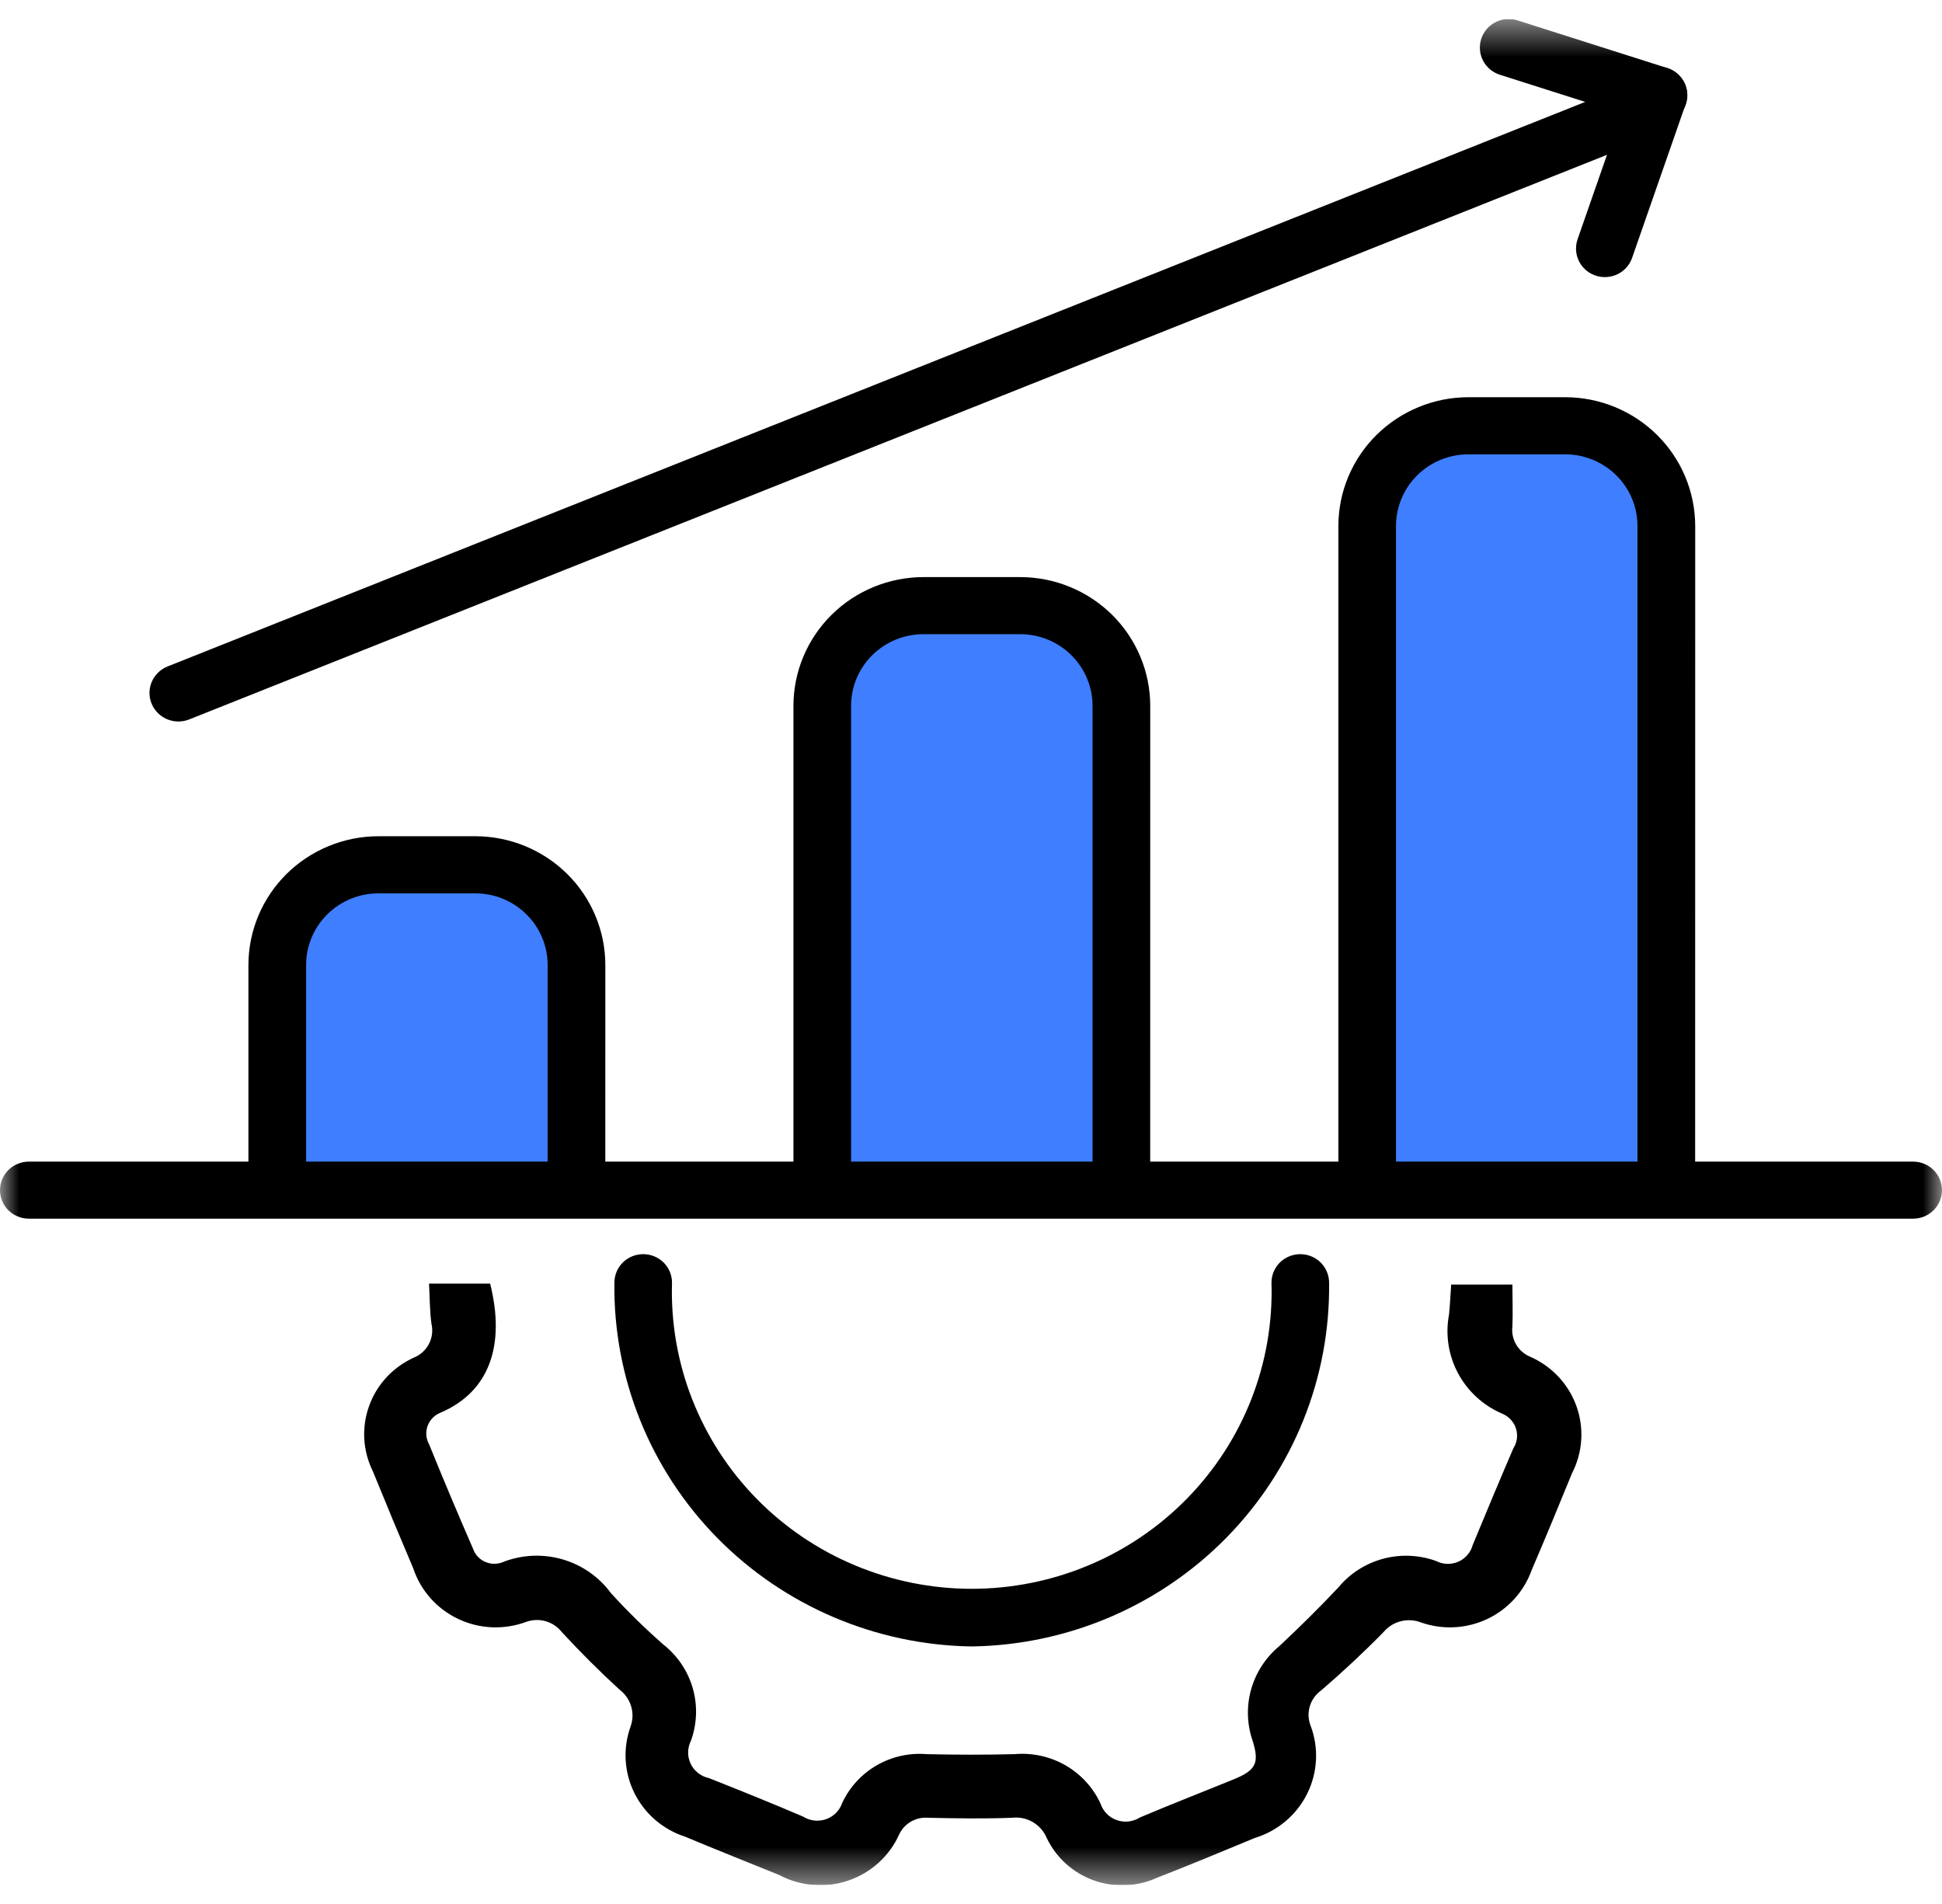
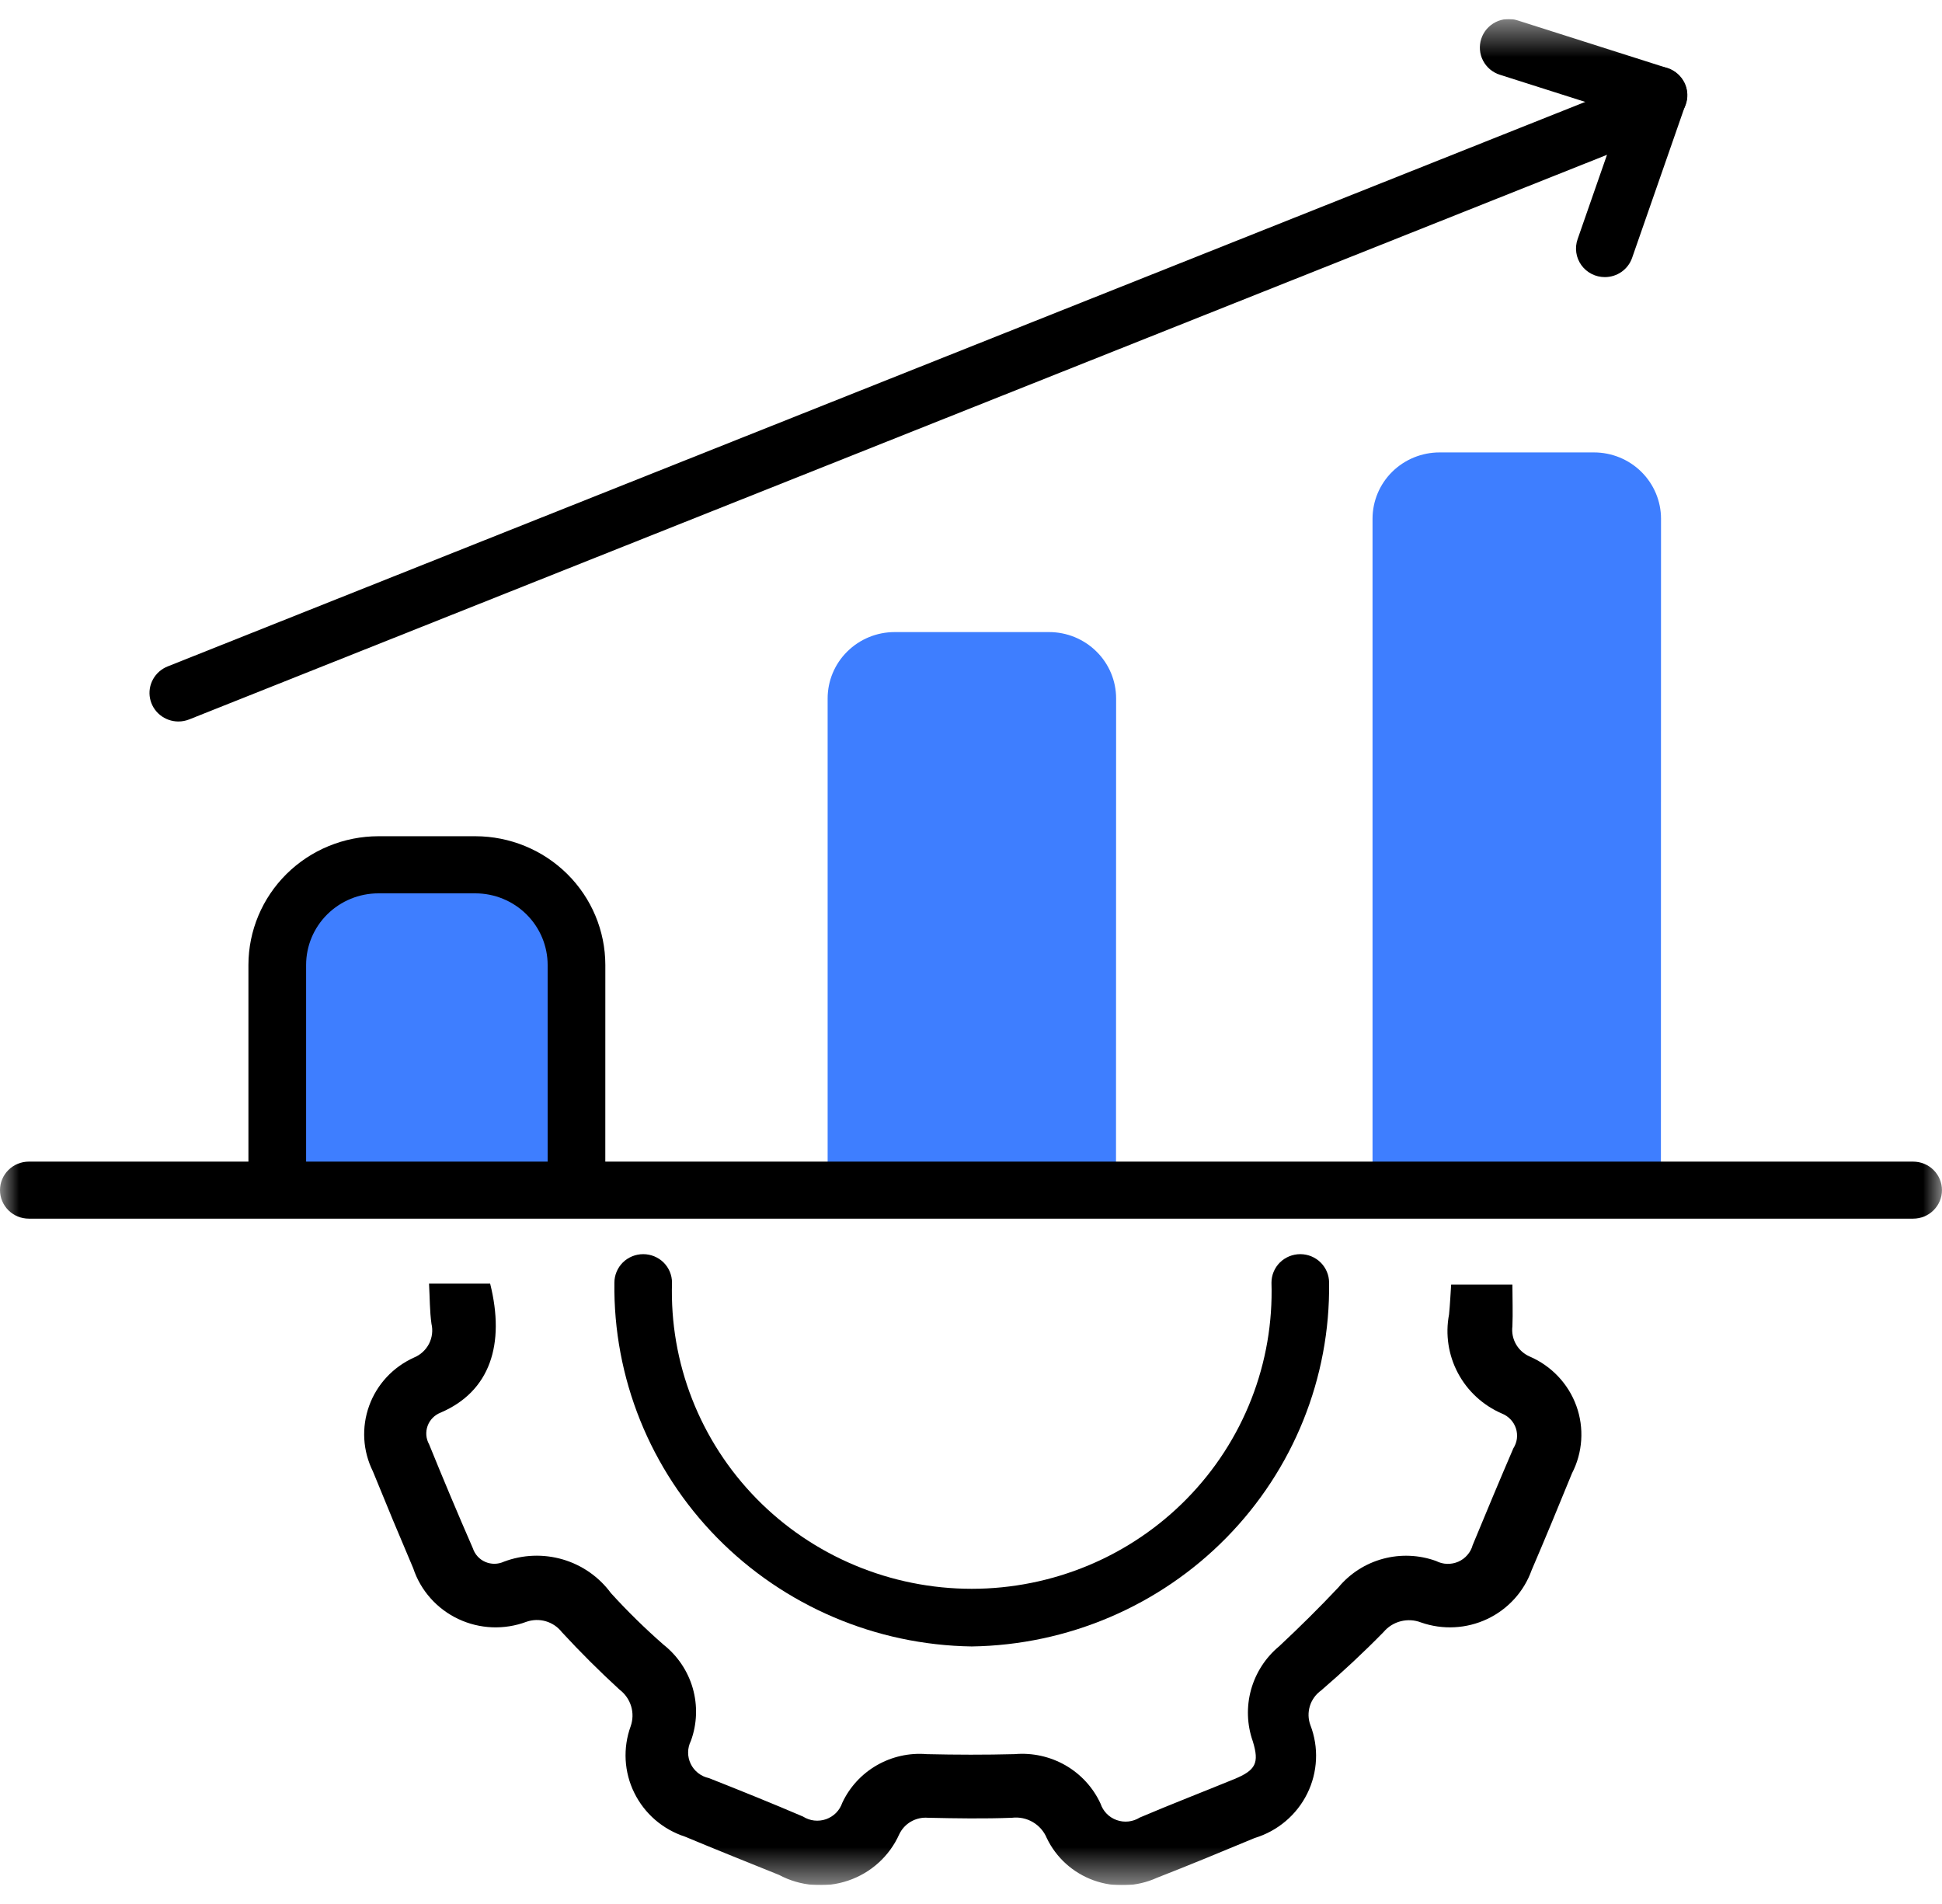
<svg xmlns="http://www.w3.org/2000/svg" width="51" height="50" viewBox="0 0 51 50" fill="none">
  <g clip-path="url(#clip0_11_125)">
    <mask id="mask0_11_125" style="mask-type:luminance" maskUnits="userSpaceOnUse" x="0" y="0" width="51" height="50">
      <path d="M51 0.5H0V49.5H51V0.5Z" fill="white" />
    </mask>
    <g mask="url(#mask0_11_125)">
      <path d="M15.138 31.323H7.565V24.592C7.565 24.13 7.75 23.687 8.08 23.36C8.41 23.034 8.857 22.85 9.324 22.85H13.381C13.848 22.85 14.295 23.034 14.625 23.36C14.955 23.687 15.141 24.13 15.141 24.592L15.138 31.323Z" fill="#3E7EFF" />
      <path d="M29.308 31.324H21.735V18.341C21.735 17.879 21.92 17.436 22.25 17.11C22.58 16.783 23.027 16.599 23.494 16.599H27.551C27.782 16.599 28.011 16.644 28.225 16.732C28.438 16.82 28.632 16.948 28.795 17.11C28.959 17.271 29.088 17.463 29.177 17.675C29.265 17.886 29.311 18.113 29.311 18.341L29.308 31.324Z" fill="#3E7EFF" />
      <path d="M43.618 31.324H36.045V13.623C36.045 13.161 36.23 12.718 36.56 12.391C36.89 12.065 37.338 11.881 37.804 11.881H41.861C42.328 11.881 42.776 12.065 43.105 12.391C43.435 12.718 43.621 13.161 43.621 13.623L43.618 31.324Z" fill="#3E7EFF" />
-       <path d="M30.206 31.889H28.692V18.535C28.692 18.037 28.492 17.559 28.136 17.206C27.78 16.853 27.297 16.654 26.794 16.654H24.25C23.746 16.654 23.264 16.853 22.907 17.205C22.551 17.558 22.351 18.036 22.351 18.534V31.888H20.837V18.535C20.838 17.639 21.198 16.78 21.838 16.146C22.478 15.513 23.346 15.156 24.251 15.155H26.794C27.699 15.156 28.566 15.513 29.206 16.146C29.846 16.78 30.206 17.639 30.207 18.535L30.206 31.889Z" fill="black" />
      <path d="M15.896 31.889H14.382V25.342C14.382 24.843 14.182 24.365 13.826 24.012C13.47 23.659 12.987 23.46 12.483 23.46H9.938C9.434 23.46 8.952 23.658 8.595 24.011C8.239 24.364 8.039 24.842 8.039 25.34V31.887H6.524V25.34C6.525 24.444 6.885 23.585 7.525 22.951C8.165 22.318 9.033 21.961 9.938 21.96H12.483C13.389 21.961 14.256 22.318 14.896 22.951C15.536 23.585 15.896 24.444 15.897 25.34L15.896 31.889Z" fill="black" />
-       <path d="M44.517 31.889H43.003V13.813C43.003 13.314 42.803 12.836 42.447 12.483C42.091 12.13 41.608 11.931 41.105 11.931H38.561C38.057 11.931 37.575 12.129 37.218 12.482C36.862 12.835 36.662 13.313 36.661 13.811V31.887H35.148V13.811C35.149 12.915 35.509 12.056 36.149 11.422C36.789 10.789 37.657 10.432 38.562 10.431H41.105C42.01 10.432 42.877 10.789 43.517 11.422C44.157 12.056 44.517 12.915 44.519 13.811L44.517 31.889Z" fill="black" />
      <path d="M50.242 32.003H0.757C0.556 32.003 0.364 31.924 0.222 31.784C0.08 31.643 0 31.453 0 31.254C0 31.055 0.08 30.865 0.222 30.724C0.364 30.584 0.556 30.505 0.757 30.505H50.242C50.443 30.505 50.636 30.584 50.777 30.724C50.919 30.865 50.999 31.055 50.999 31.254C50.999 31.453 50.919 31.643 50.777 31.784C50.636 31.924 50.443 32.003 50.242 32.003Z" fill="black" />
      <path d="M4.686 18.947C4.51 18.947 4.339 18.887 4.203 18.776C4.067 18.666 3.974 18.512 3.94 18.34C3.906 18.169 3.934 17.992 4.019 17.838C4.103 17.685 4.239 17.566 4.402 17.501L42.424 2.36C42.516 2.323 42.615 2.305 42.715 2.305C42.814 2.306 42.912 2.327 43.004 2.365C43.096 2.404 43.178 2.459 43.248 2.53C43.318 2.6 43.373 2.683 43.41 2.774C43.448 2.866 43.466 2.963 43.465 3.062C43.465 3.16 43.444 3.258 43.405 3.348C43.366 3.439 43.31 3.521 43.239 3.59C43.168 3.659 43.084 3.714 42.992 3.751L4.97 18.892C4.88 18.928 4.783 18.947 4.686 18.947Z" fill="black" />
      <path d="M43.549 3.25C43.47 3.249 43.392 3.237 43.317 3.213L39.389 1.963C39.294 1.933 39.206 1.884 39.13 1.821C39.055 1.757 38.992 1.679 38.947 1.592C38.901 1.504 38.874 1.408 38.866 1.31C38.858 1.212 38.869 1.113 38.9 1.02C38.93 0.926 38.979 0.839 39.043 0.764C39.108 0.689 39.186 0.627 39.275 0.582C39.363 0.537 39.46 0.51 39.559 0.502C39.658 0.494 39.758 0.505 39.852 0.535L43.783 1.786C43.956 1.84 44.104 1.953 44.199 2.106C44.295 2.258 44.332 2.439 44.304 2.616C44.276 2.794 44.184 2.955 44.046 3.071C43.908 3.187 43.733 3.251 43.552 3.25" fill="black" />
      <path d="M42.146 7.277C42.025 7.277 41.906 7.249 41.799 7.194C41.691 7.139 41.599 7.06 41.529 6.963C41.459 6.865 41.413 6.753 41.396 6.634C41.379 6.516 41.39 6.395 41.43 6.282L42.833 2.255C42.898 2.067 43.036 1.912 43.217 1.825C43.398 1.738 43.606 1.726 43.796 1.79C43.986 1.855 44.142 1.992 44.23 2.171C44.318 2.35 44.33 2.556 44.265 2.744L42.862 6.771C42.811 6.919 42.714 7.047 42.586 7.138C42.458 7.228 42.304 7.277 42.146 7.277Z" fill="black" />
      <path d="M25.52 43.237C22.997 43.2 20.592 42.173 18.832 40.382C17.073 38.591 16.103 36.183 16.135 33.684C16.135 33.486 16.215 33.295 16.356 33.154C16.498 33.014 16.691 32.935 16.892 32.935C17.092 32.935 17.285 33.014 17.427 33.154C17.569 33.295 17.648 33.486 17.648 33.684C17.616 34.728 17.795 35.768 18.176 36.741C18.557 37.715 19.131 38.603 19.865 39.353C20.599 40.103 21.478 40.699 22.45 41.106C23.421 41.513 24.465 41.723 25.519 41.723C26.574 41.723 27.618 41.513 28.589 41.106C29.561 40.699 30.439 40.103 31.173 39.353C31.908 38.603 32.482 37.715 32.863 36.741C33.244 35.768 33.423 34.728 33.391 33.684C33.391 33.486 33.47 33.295 33.612 33.154C33.754 33.014 33.947 32.935 34.147 32.935C34.348 32.935 34.54 33.014 34.682 33.154C34.824 33.295 34.904 33.486 34.904 33.684C34.936 36.183 33.966 38.591 32.206 40.382C30.447 42.173 28.042 43.2 25.518 43.237" fill="black" />
      <path d="M11.264 33.709H12.872C13.271 35.301 12.872 36.539 11.573 37.096C11.494 37.127 11.423 37.173 11.364 37.233C11.304 37.293 11.259 37.365 11.23 37.444C11.201 37.523 11.19 37.607 11.196 37.691C11.203 37.774 11.228 37.855 11.269 37.929C11.64 38.843 12.023 39.754 12.418 40.659C12.444 40.738 12.486 40.811 12.543 40.873C12.599 40.935 12.668 40.984 12.745 41.017C12.822 41.05 12.905 41.067 12.989 41.066C13.074 41.065 13.156 41.046 13.233 41.011C13.728 40.824 14.271 40.803 14.78 40.952C15.288 41.101 15.732 41.412 16.044 41.836C16.477 42.312 16.937 42.763 17.422 43.188C17.794 43.481 18.064 43.883 18.194 44.337C18.323 44.791 18.306 45.273 18.144 45.716C18.097 45.81 18.072 45.913 18.071 46.017C18.07 46.122 18.093 46.225 18.139 46.32C18.184 46.414 18.251 46.497 18.334 46.562C18.417 46.627 18.514 46.672 18.617 46.694C19.445 47.021 20.27 47.354 21.088 47.704C21.176 47.76 21.277 47.796 21.382 47.808C21.486 47.82 21.593 47.808 21.692 47.774C21.791 47.739 21.882 47.682 21.956 47.608C22.03 47.533 22.085 47.443 22.119 47.344C22.311 46.932 22.627 46.588 23.023 46.359C23.42 46.13 23.878 46.027 24.335 46.065C25.104 46.083 25.875 46.085 26.644 46.065C27.11 46.024 27.577 46.127 27.982 46.359C28.386 46.592 28.708 46.943 28.902 47.365C28.935 47.464 28.99 47.555 29.064 47.63C29.137 47.705 29.227 47.762 29.327 47.797C29.426 47.832 29.532 47.845 29.637 47.833C29.742 47.821 29.843 47.786 29.932 47.73C30.75 47.382 31.581 47.061 32.405 46.724C32.981 46.488 33.075 46.298 32.901 45.729C32.747 45.293 32.731 44.82 32.854 44.374C32.978 43.928 33.235 43.529 33.593 43.232C34.127 42.733 34.648 42.218 35.148 41.687C35.45 41.322 35.86 41.059 36.319 40.935C36.779 40.811 37.267 40.831 37.714 40.993C37.804 41.039 37.902 41.065 38.003 41.068C38.103 41.071 38.203 41.052 38.296 41.012C38.388 40.972 38.47 40.912 38.535 40.836C38.601 40.761 38.649 40.672 38.675 40.575C39.026 39.727 39.379 38.879 39.742 38.036C39.791 37.959 39.824 37.872 39.836 37.781C39.847 37.689 39.839 37.597 39.81 37.509C39.782 37.422 39.734 37.342 39.67 37.275C39.607 37.208 39.529 37.155 39.443 37.121C38.948 36.907 38.541 36.533 38.289 36.06C38.037 35.588 37.954 35.044 38.054 34.519C38.08 34.264 38.091 34.007 38.11 33.733H39.718C39.718 34.114 39.733 34.474 39.718 34.831C39.698 34.994 39.731 35.159 39.813 35.302C39.895 35.445 40.022 35.558 40.174 35.624C40.456 35.746 40.711 35.924 40.921 36.147C41.132 36.37 41.294 36.633 41.398 36.921C41.502 37.208 41.545 37.514 41.525 37.818C41.505 38.123 41.423 38.42 41.282 38.692C40.935 39.542 40.585 40.391 40.223 41.234C40.022 41.797 39.603 42.258 39.058 42.516C38.514 42.773 37.888 42.806 37.319 42.607C37.149 42.541 36.963 42.53 36.786 42.575C36.609 42.62 36.452 42.719 36.335 42.858C35.812 43.392 35.264 43.903 34.697 44.391C34.556 44.492 34.451 44.635 34.4 44.8C34.349 44.965 34.353 45.141 34.413 45.303C34.524 45.592 34.575 45.901 34.56 46.21C34.546 46.519 34.468 46.822 34.331 47.099C34.194 47.377 34.001 47.624 33.763 47.825C33.526 48.026 33.249 48.177 32.951 48.267C32.099 48.622 31.242 48.977 30.381 49.313C29.857 49.55 29.26 49.574 28.718 49.378C28.177 49.182 27.735 48.783 27.489 48.267C27.416 48.092 27.288 47.946 27.123 47.849C26.958 47.753 26.766 47.713 26.576 47.736C25.842 47.764 25.106 47.752 24.372 47.736C24.216 47.723 24.06 47.758 23.924 47.836C23.789 47.913 23.681 48.031 23.615 48.171C23.488 48.454 23.304 48.708 23.073 48.917C22.842 49.127 22.57 49.286 22.274 49.386C21.978 49.487 21.664 49.525 21.353 49.499C21.041 49.474 20.738 49.385 20.462 49.238C19.637 48.905 18.811 48.575 17.99 48.232C17.701 48.138 17.435 47.988 17.206 47.791C16.977 47.593 16.791 47.352 16.658 47.082C16.524 46.812 16.448 46.518 16.431 46.218C16.415 45.917 16.459 45.617 16.562 45.334C16.622 45.163 16.627 44.978 16.574 44.805C16.521 44.632 16.415 44.48 16.269 44.37C15.744 43.889 15.24 43.386 14.756 42.862C14.649 42.725 14.502 42.625 14.335 42.576C14.168 42.527 13.99 42.532 13.826 42.589C13.538 42.697 13.231 42.746 12.923 42.734C12.615 42.721 12.313 42.647 12.036 42.516C11.758 42.385 11.509 42.199 11.306 41.97C11.102 41.741 10.948 41.474 10.852 41.184C10.492 40.34 10.139 39.492 9.794 38.642C9.662 38.376 9.584 38.086 9.567 37.791C9.55 37.495 9.593 37.199 9.694 36.919C9.794 36.64 9.951 36.384 10.153 36.166C10.356 35.948 10.601 35.773 10.873 35.65C11.043 35.58 11.182 35.452 11.266 35.29C11.349 35.128 11.373 34.942 11.331 34.764C11.284 34.428 11.288 34.084 11.267 33.707" fill="black" />
    </g>
  </g>
  <defs>
    <clipPath id="clip0_11_125">
      <rect width="51" height="49" fill="white" transform="translate(0 0.5)" />
    </clipPath>
  </defs>
</svg>